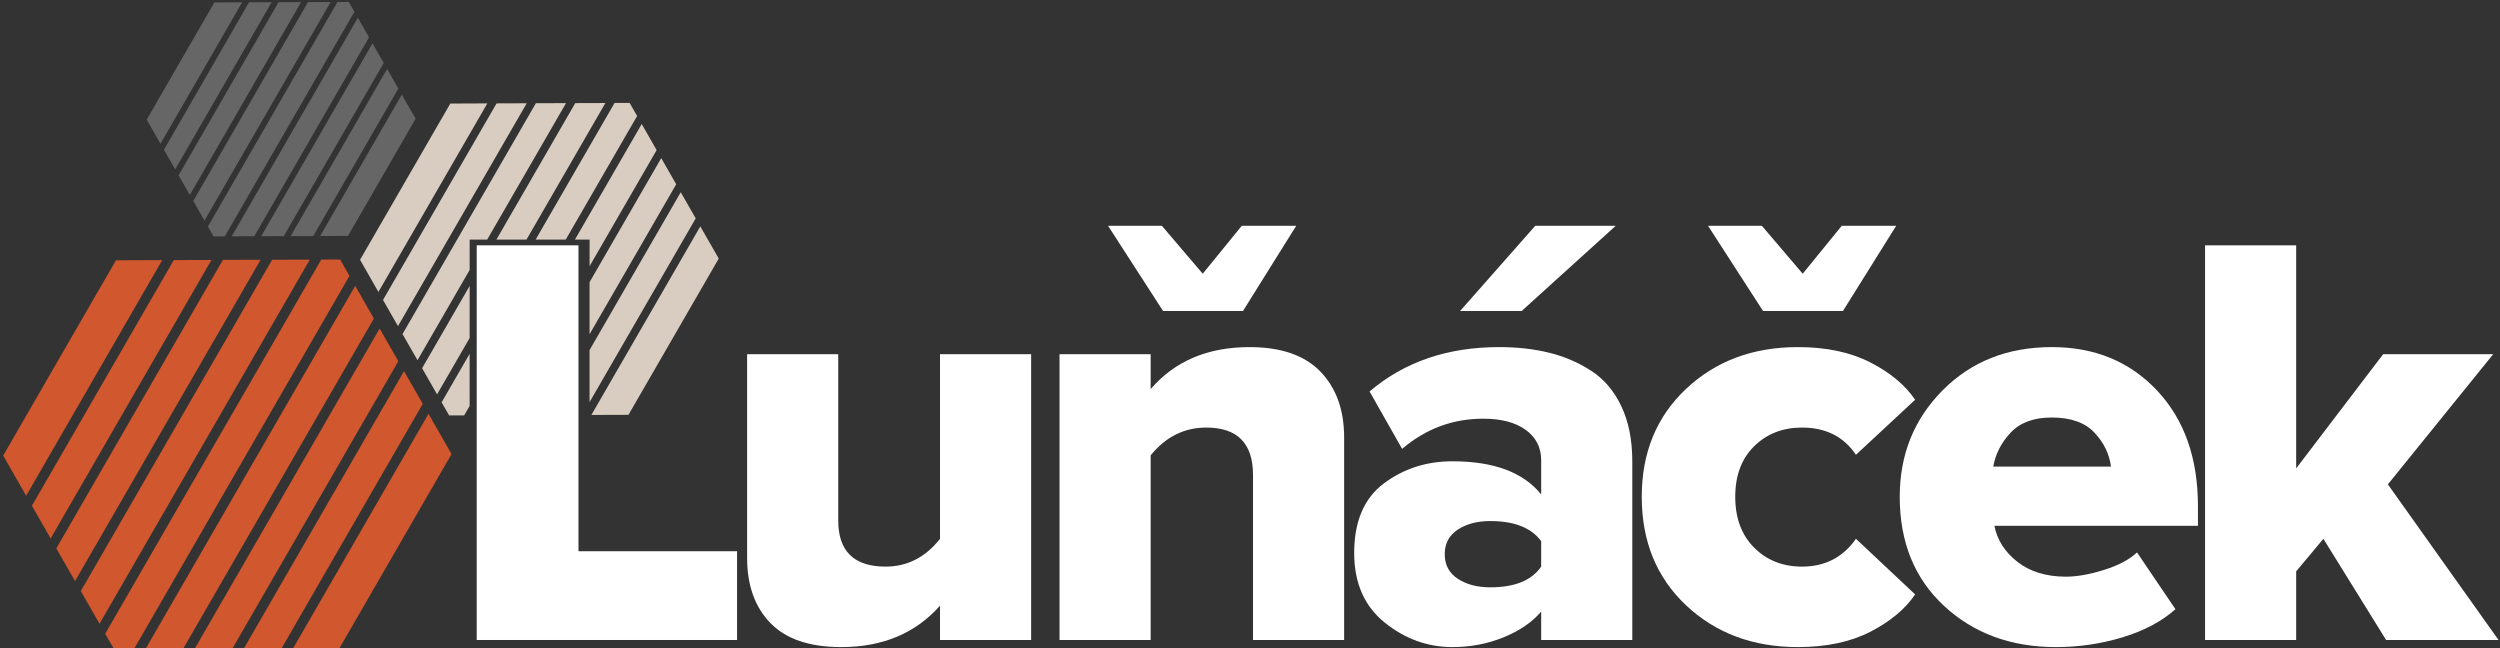
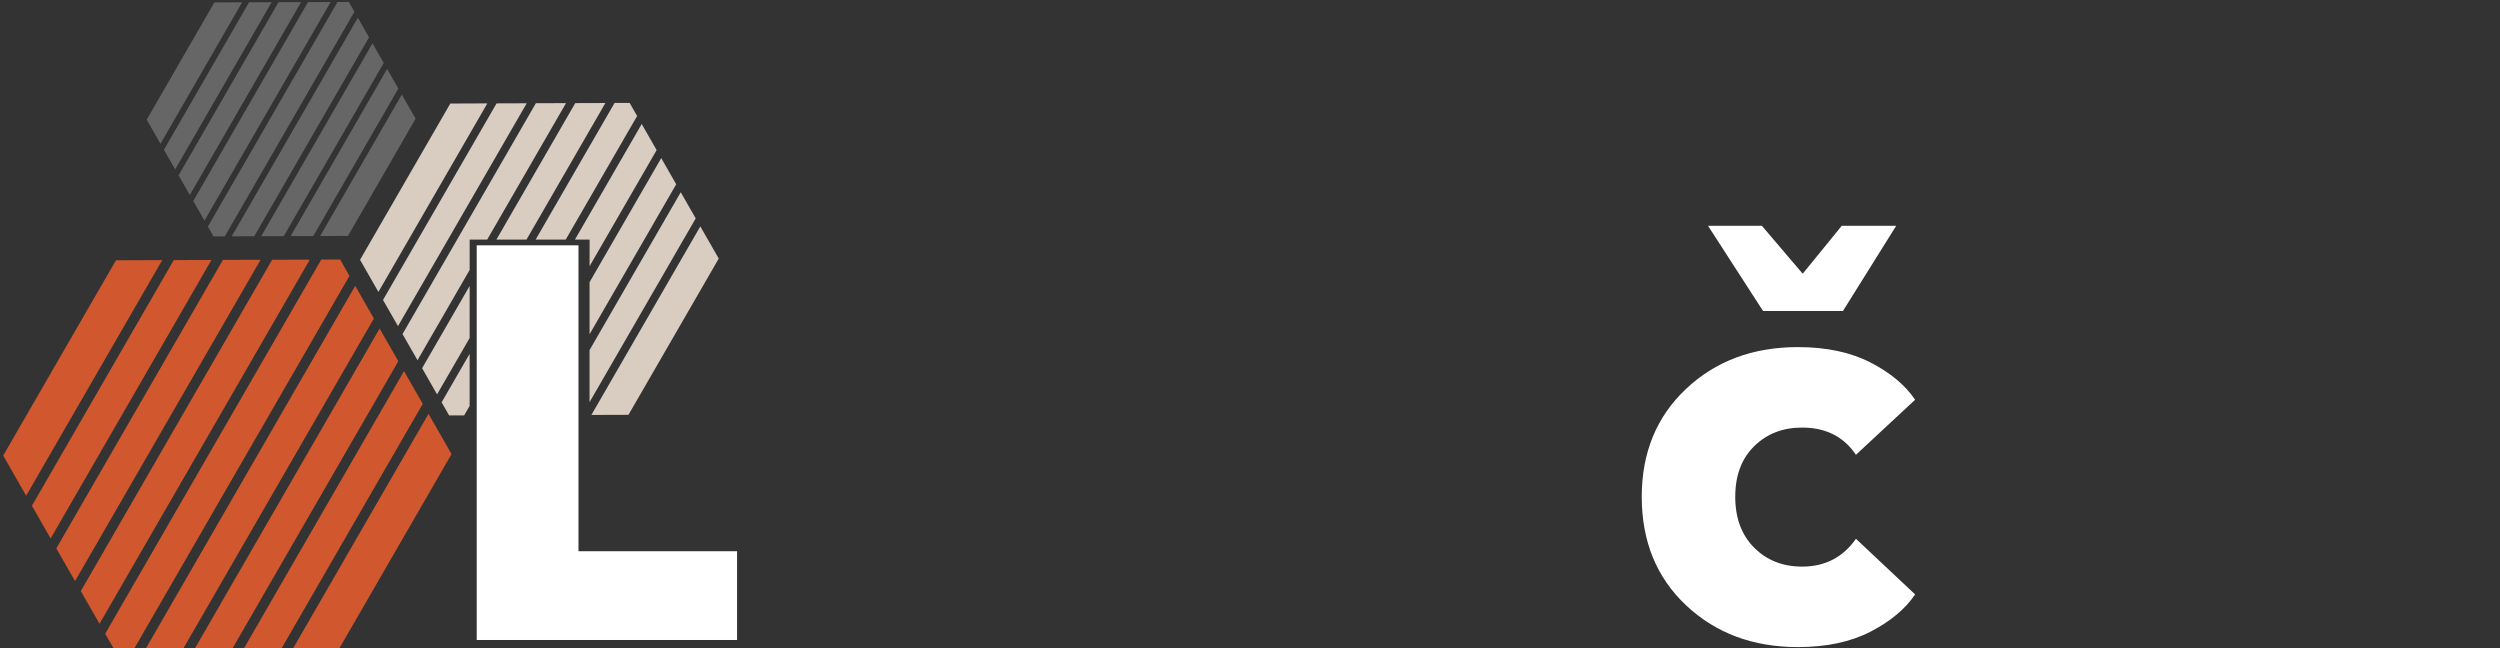
<svg xmlns="http://www.w3.org/2000/svg" height="100%" style="fill-rule:evenodd;clip-rule:evenodd;stroke-linejoin:round;stroke-miterlimit:2;" version="1.1" viewBox="0 0 4984 1292" width="100%" xml:space="preserve">
  <rect x="0" y="0" width="4984" height="1292" fill="#333333" stroke="none" />
  <g transform="matrix(1.524,0.88,-0.887,1.536,-22557.3,-17186.2)">
    <path d="M16638.6,2193.53L16684,2219.73L16684,2473.19L16638.6,2499.39L16638.6,2193.53ZM16627.3,2505.9L16590.4,2527.19L16590.4,2165.73L16627.3,2187.03L16627.3,2505.9ZM16579.2,2533.69L16542.3,2554.98L16542.3,2137.94L16579.2,2159.23L16579.2,2533.69ZM16531,2561.48L16494.2,2582.78L16494.2,2110.15L16531,2131.44L16531,2561.48ZM16482.9,2589.28L16464.5,2599.92L16446,2589.28L16446,2103.65L16464.5,2093L16482.9,2103.65L16482.9,2589.28ZM16434.8,2582.78L16397.9,2561.48L16397.9,2131.44L16434.8,2110.15L16434.8,2582.78ZM16386.6,2554.98L16349.7,2533.69L16349.7,2159.23L16386.6,2137.94L16386.6,2554.98ZM16338.5,2527.19L16301.6,2505.9L16301.6,2187.03L16338.5,2165.73L16338.5,2527.19ZM16290.3,2499.39L16245,2473.19L16245,2219.73L16290.3,2193.53L16290.3,2499.39Z" style="fill:rgb(208,87,46);" />
  </g>
  <g transform="matrix(1.219,0.704,-0.71,1.229,-17328.9,-13958.1)">
    <path d="M16386.6,2408.54L16386.6,2554.98L16349.7,2533.69L16349.7,2159.23L16386.6,2137.94L16386.6,2359.27L16365.1,2371.59L16386.6,2408.54ZM16397.9,2352.8L16397.9,2131.44L16434.8,2110.15L16434.8,2331.67L16397.9,2352.8ZM16446,2325.26L16446,2103.65L16464.5,2093L16482.9,2103.65L16482.9,2304.13L16446,2325.26ZM16494.2,2297.66L16494.2,2110.15L16531,2131.44L16531,2319.76L16512.2,2287.38L16494.2,2297.66ZM16542.3,2339.17L16542.3,2137.94L16579.2,2159.23L16579.2,2402.56L16542.3,2339.17ZM16590.4,2421.8L16590.4,2165.73L16627.3,2187.03L16627.3,2485.18L16590.4,2421.8ZM16482.9,2573.96L16482.9,2589.28L16464.5,2599.92L16446,2589.28L16446,2510.57L16482.9,2573.96ZM16434.8,2491.33L16434.8,2582.78L16397.9,2561.48L16397.9,2427.95L16434.8,2491.33ZM16638.6,2193.53L16684,2219.73L16684,2473.19L16638.6,2499.39L16638.6,2193.53ZM16338.5,2527.19L16301.6,2505.9L16301.6,2187.03L16338.5,2165.73L16338.5,2527.19ZM16290.3,2499.39L16245,2473.19L16245,2219.73L16290.3,2193.53L16290.3,2499.39Z" style="fill:rgb(216,205,192);" />
  </g>
  <g transform="matrix(0.914,0.528,-0.532,0.922,-13239.7,-10619.1)">
    <path d="M16638.6,2193.53L16684,2219.73L16684,2473.19L16638.6,2499.39L16638.6,2193.53ZM16627.3,2505.9L16590.4,2527.19L16590.4,2165.73L16627.3,2187.03L16627.3,2505.9ZM16579.2,2533.69L16542.3,2554.98L16542.3,2137.94L16579.2,2159.23L16579.2,2533.69ZM16531,2561.48L16494.2,2582.78L16494.2,2110.15L16531,2131.44L16531,2561.48ZM16482.9,2589.28L16464.5,2599.92L16446,2589.28L16446,2103.65L16464.5,2093L16482.9,2103.65L16482.9,2589.28ZM16434.8,2582.78L16397.9,2561.48L16397.9,2131.44L16434.8,2110.15L16434.8,2582.78ZM16386.6,2554.98L16349.7,2533.69L16349.7,2159.23L16386.6,2137.94L16386.6,2554.98ZM16338.5,2527.19L16301.6,2505.9L16301.6,2187.03L16338.5,2165.73L16338.5,2527.19ZM16290.3,2499.39L16245,2473.19L16245,2219.73L16290.3,2193.53L16290.3,2499.39Z" style="fill:rgb(102,102,102);" />
  </g>
  <g transform="matrix(0.983,0,0,0.983,-13992.5,-5714.27)">
    <path d="M15729.3,7111.03L15201.3,7111.03L15201.3,6310.63L15407.7,6310.63L15407.7,6931.03L15729.3,6931.03L15729.3,7111.03Z" style="fill:white;fill-rule:nonzero;" />
  </g>
  <g transform="matrix(0.983,0,0,0.983,-13992.5,-5714.27)">
-     <path d="M16325.7,7111.03L16140.9,7111.03L16140.9,7041.43C16091.3,7097.43 16024.5,7125.43 15940.5,7125.43C15876.5,7125.43 15828.7,7109.23 15797.1,7076.83C15765.5,7044.43 15749.7,7000.23 15749.7,6944.23L15749.7,6531.43L15934.5,6531.43L15934.5,6868.63C15934.5,6931.03 15966.5,6962.23 16030.5,6962.23C16074.5,6962.23 16111.3,6943.43 16140.9,6905.83L16140.9,6531.43L16325.7,6531.43L16325.7,7111.03Z" style="fill:white;fill-rule:nonzero;" />
-   </g>
+     </g>
  <g transform="matrix(0.983,0,0,0.983,-13992.5,-5714.27)">
-     <path d="M16755.3,6443.83L16593.3,6443.83L16481.7,6271.03L16590.9,6271.03L16673.7,6368.23L16752.9,6271.03L16863.3,6271.03L16755.3,6443.83ZM16960.5,7111.03L16775.7,7111.03L16775.7,6776.23C16775.7,6712.23 16744.1,6680.23 16680.9,6680.23C16636.1,6680.23 16598.5,6699.03 16568.1,6736.63L16568.1,7111.03L16383.3,7111.03L16383.3,6531.43L16568.1,6531.43L16568.1,6602.23C16616.9,6545.43 16683.7,6517.03 16768.5,6517.03C16832.5,6517.03 16880.5,6533.63 16912.5,6566.83C16944.5,6600.03 16960.5,6644.63 16960.5,6700.63L16960.5,7111.03Z" style="fill:white;fill-rule:nonzero;" />
-   </g>
+     </g>
  <g transform="matrix(0.983,0,0,0.983,-13992.5,-5714.27)">
-     <path d="M17544.9,7111.03L17360.1,7111.03L17360.1,7053.43C17341.7,7075.03 17316.3,7092.43 17283.9,7105.63C17251.5,7118.83 17216.9,7125.43 17180.1,7125.43C17129.7,7125.43 17083.9,7108.83 17042.7,7075.63C17001.5,7042.43 16980.9,6995.43 16980.9,6934.63C16980.9,6870.63 17000.9,6823.63 17040.9,6793.63C17080.9,6763.63 17127.3,6748.63 17180.1,6748.63C17264.1,6748.63 17324.1,6771.03 17360.1,6815.83L17360.1,6746.23C17360.1,6720.63 17349.7,6700.23 17328.9,6685.03C17308.1,6669.83 17279.3,6662.23 17242.5,6662.23C17180.9,6662.23 17126.1,6682.63 17078.1,6723.43L17012.1,6607.03C17082.5,6547.03 17170.1,6517.03 17274.9,6517.03C17311.7,6517.03 17345.5,6520.83 17376.3,6528.43C17407.1,6536.03 17435.5,6548.23 17461.5,6565.03C17487.5,6581.83 17507.9,6605.83 17522.7,6637.03C17537.5,6668.23 17544.9,6705.43 17544.9,6748.63L17544.9,7111.03ZM17256.9,7004.23C17306.5,7004.23 17340.9,6990.23 17360.1,6962.23L17360.1,6910.63C17340.1,6883.43 17305.7,6869.83 17256.9,6869.83C17230.5,6869.83 17208.5,6875.63 17190.9,6887.23C17173.3,6898.83 17164.5,6915.43 17164.5,6937.03C17164.5,6958.63 17173.3,6975.23 17190.9,6986.83C17208.5,6998.43 17230.5,7004.23 17256.9,7004.23ZM17511.3,6271.03L17320.5,6443.83L17195.7,6443.83L17348.1,6271.03L17511.3,6271.03Z" style="fill:white;fill-rule:nonzero;" />
-   </g>
+     </g>
  <g transform="matrix(0.983,0,0,0.983,-13992.5,-5714.27)">
    <path d="M17972.1,6443.83L17810.1,6443.83L17698.5,6271.03L17807.7,6271.03L17890.5,6368.23L17969.7,6271.03L18080.1,6271.03L17972.1,6443.83ZM17880.9,7125.43C17789.7,7125.43 17714.1,7097.23 17654.1,7040.83C17594.1,6984.43 17564.1,6911.03 17564.1,6820.63C17564.1,6731.03 17594.1,6658.03 17654.1,6601.63C17714.1,6545.23 17789.7,6517.03 17880.9,6517.03C17938.5,6517.03 17987.5,6527.43 18027.9,6548.23C18068.3,6569.03 18098.5,6594.23 18118.5,6623.83L17998.5,6735.43C17973.7,6698.63 17937.3,6680.23 17889.3,6680.23C17850.1,6680.23 17817.7,6692.83 17792.1,6718.03C17766.5,6743.23 17753.7,6777.43 17753.7,6820.63C17753.7,6863.83 17766.5,6898.23 17792.1,6923.83C17817.7,6949.43 17850.1,6962.23 17889.3,6962.23C17935.7,6962.23 17972.1,6943.43 17998.5,6905.83L18118.5,7018.63C18098.5,7048.23 18068.3,7073.43 18027.9,7094.23C17987.5,7115.03 17938.5,7125.43 17880.9,7125.43Z" style="fill:white;fill-rule:nonzero;" />
  </g>
  <g transform="matrix(0.983,0,0,0.983,-13992.5,-5714.27)">
-     <path d="M18404.1,7125.43C18312.9,7125.43 18237.3,7097.63 18177.3,7042.03C18117.3,6986.43 18087.3,6912.63 18087.3,6820.63C18087.3,6735.03 18116.3,6663.03 18174.3,6604.63C18232.3,6546.23 18306.1,6517.03 18395.7,6517.03C18482.9,6517.03 18554.1,6546.43 18609.3,6605.23C18664.5,6664.03 18692.1,6742.23 18692.1,6839.83L18692.1,6879.43L18279.3,6879.43C18284.9,6908.23 18300.5,6932.63 18326.1,6952.63C18351.7,6972.63 18384.5,6982.63 18424.5,6982.63C18446.9,6982.63 18472.7,6978.03 18501.9,6968.83C18531.1,6959.63 18553.3,6947.83 18568.5,6933.43L18646.5,7048.63C18618.5,7073.43 18582.7,7092.43 18539.1,7105.63C18495.5,7118.83 18450.5,7125.43 18404.1,7125.43ZM18515.7,6759.43C18512.5,6733.83 18501.3,6710.83 18482.1,6690.43C18462.9,6670.03 18434.1,6659.83 18395.7,6659.83C18359.7,6659.83 18332.1,6669.83 18312.9,6689.83C18293.7,6709.83 18281.7,6733.03 18276.9,6759.43L18515.7,6759.43Z" style="fill:white;fill-rule:nonzero;" />
-   </g>
+     </g>
  <g transform="matrix(0.983,0,0,0.983,-13992.5,-5714.27)">
-     <path d="M19301.7,7111.03L19073.7,7111.03L18946.5,6905.83L18891.3,6971.83L18891.3,7111.03L18706.5,7111.03L18706.5,6310.63L18891.3,6310.63L18891.3,6763.03L19067.7,6531.43L19290.9,6531.43L19077.3,6795.43L19301.7,7111.03Z" style="fill:white;fill-rule:nonzero;" />
-   </g>
+     </g>
</svg>